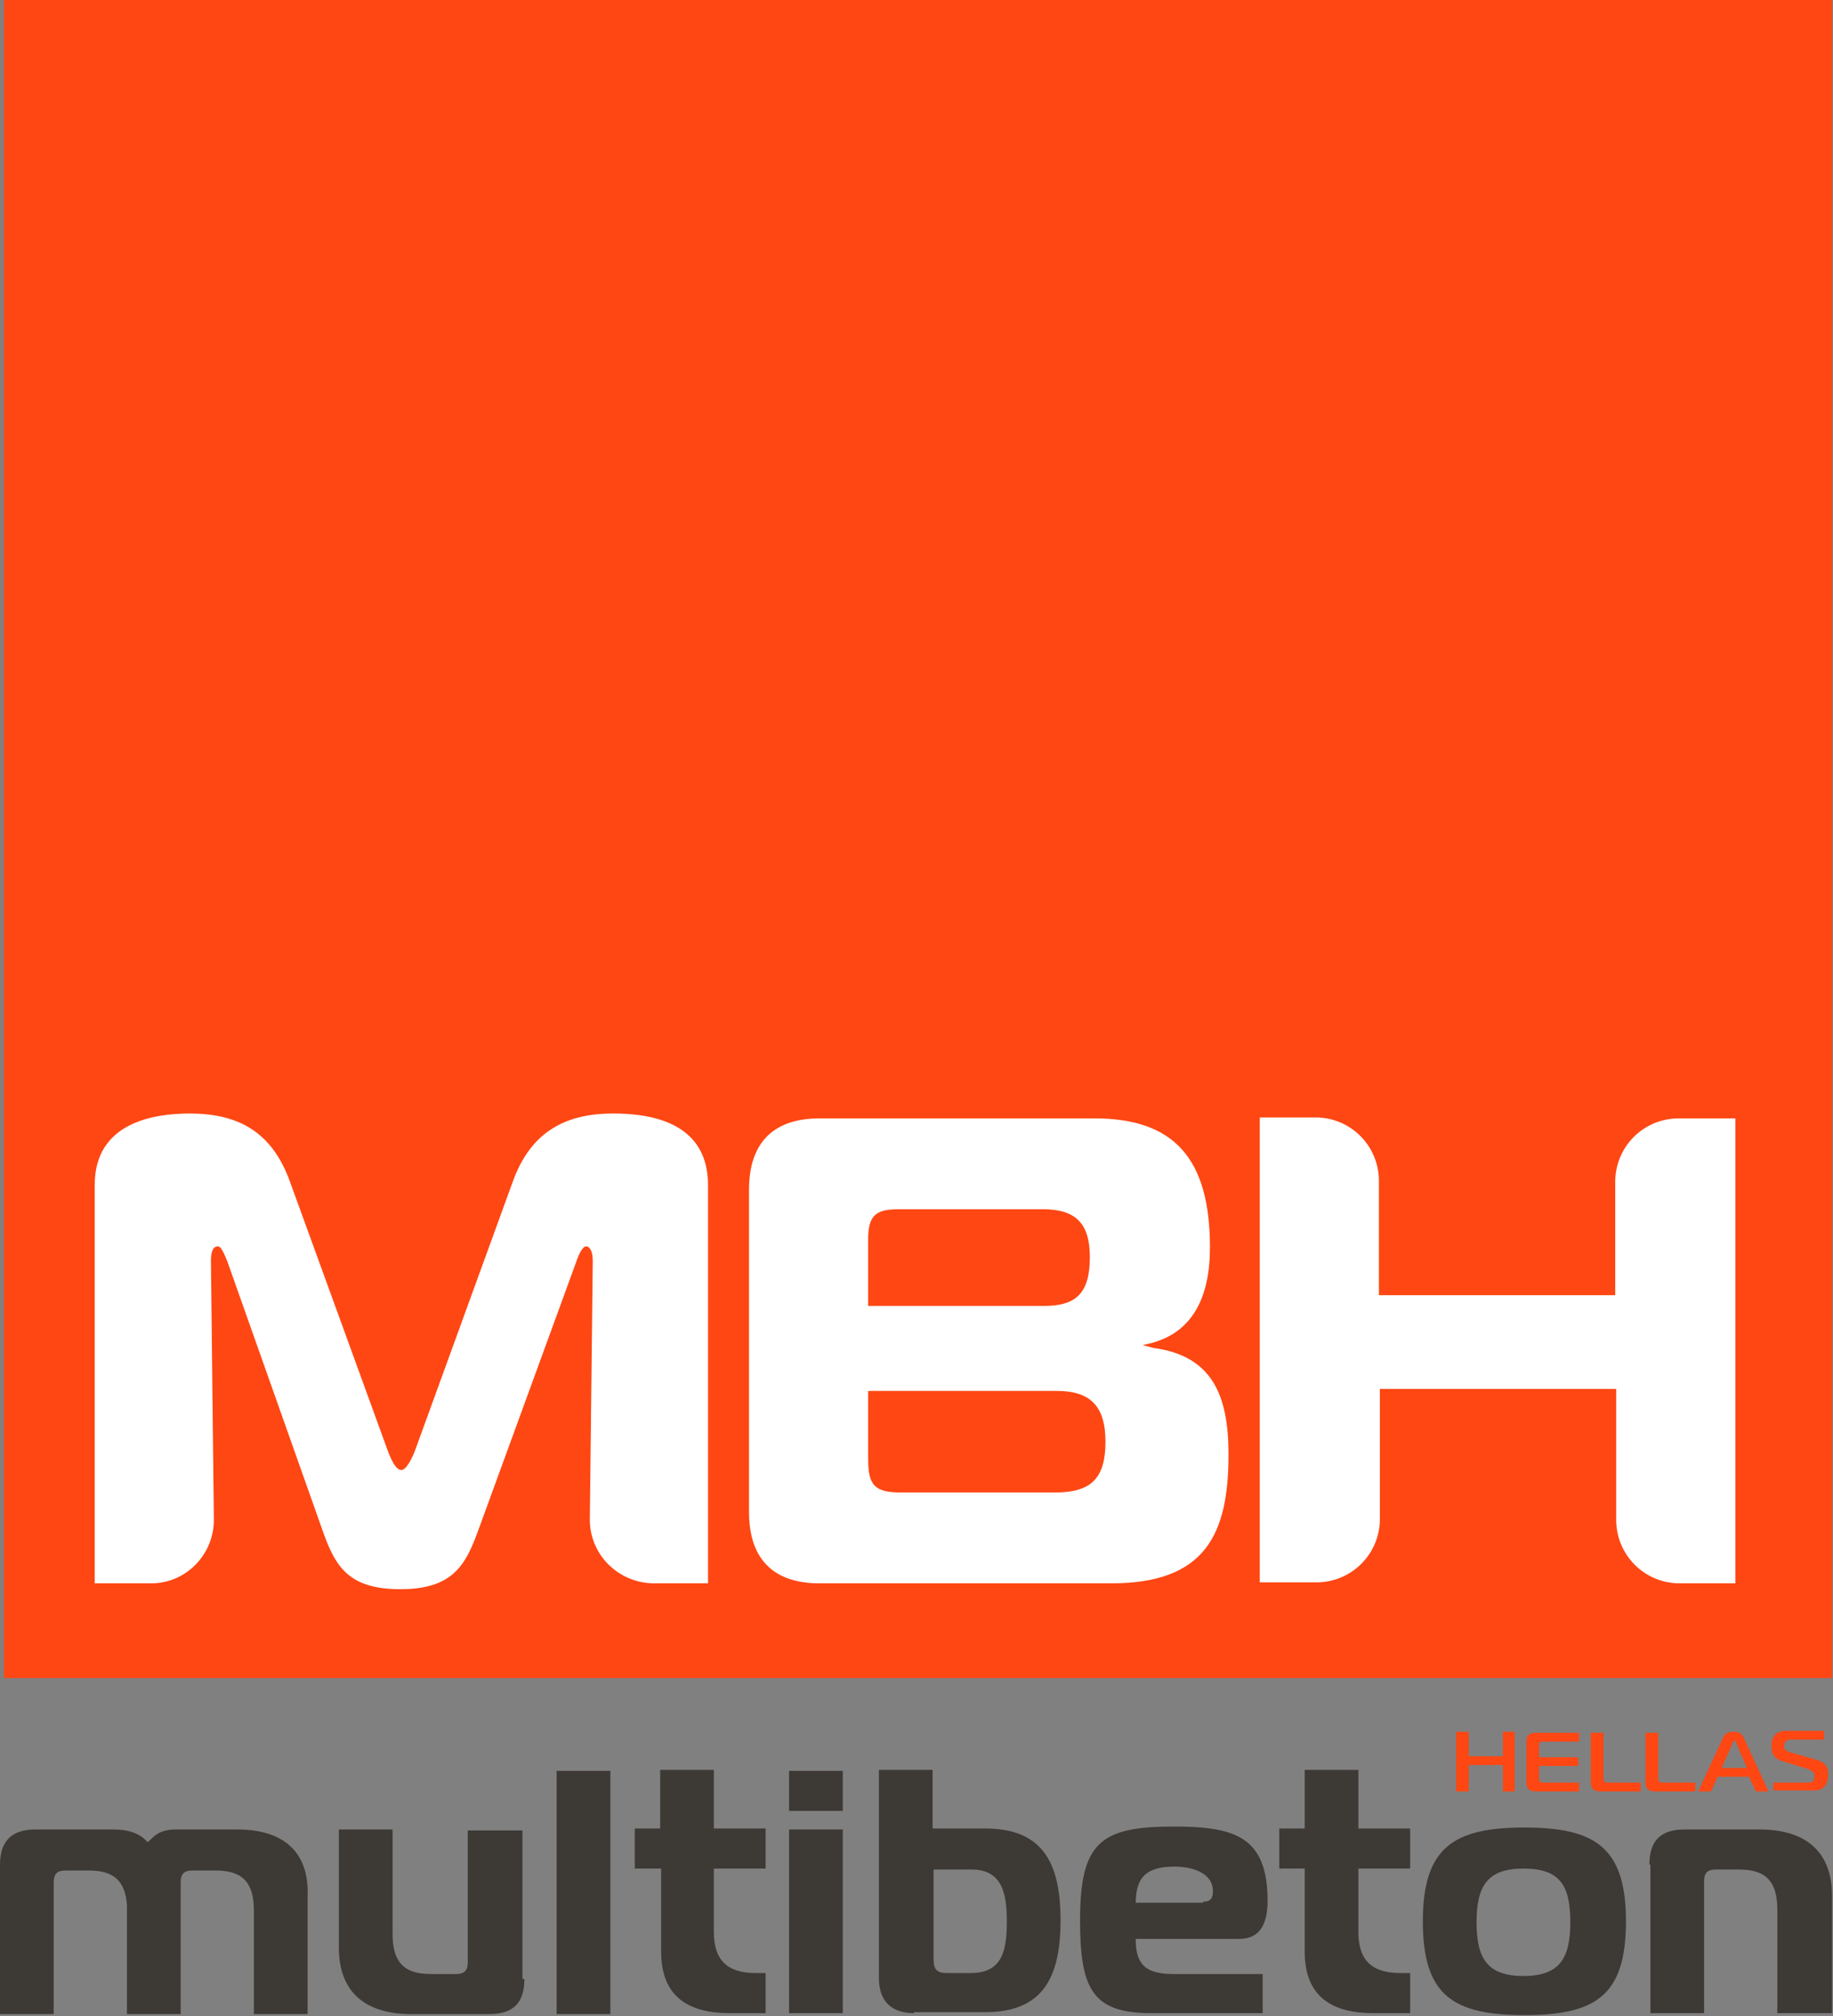
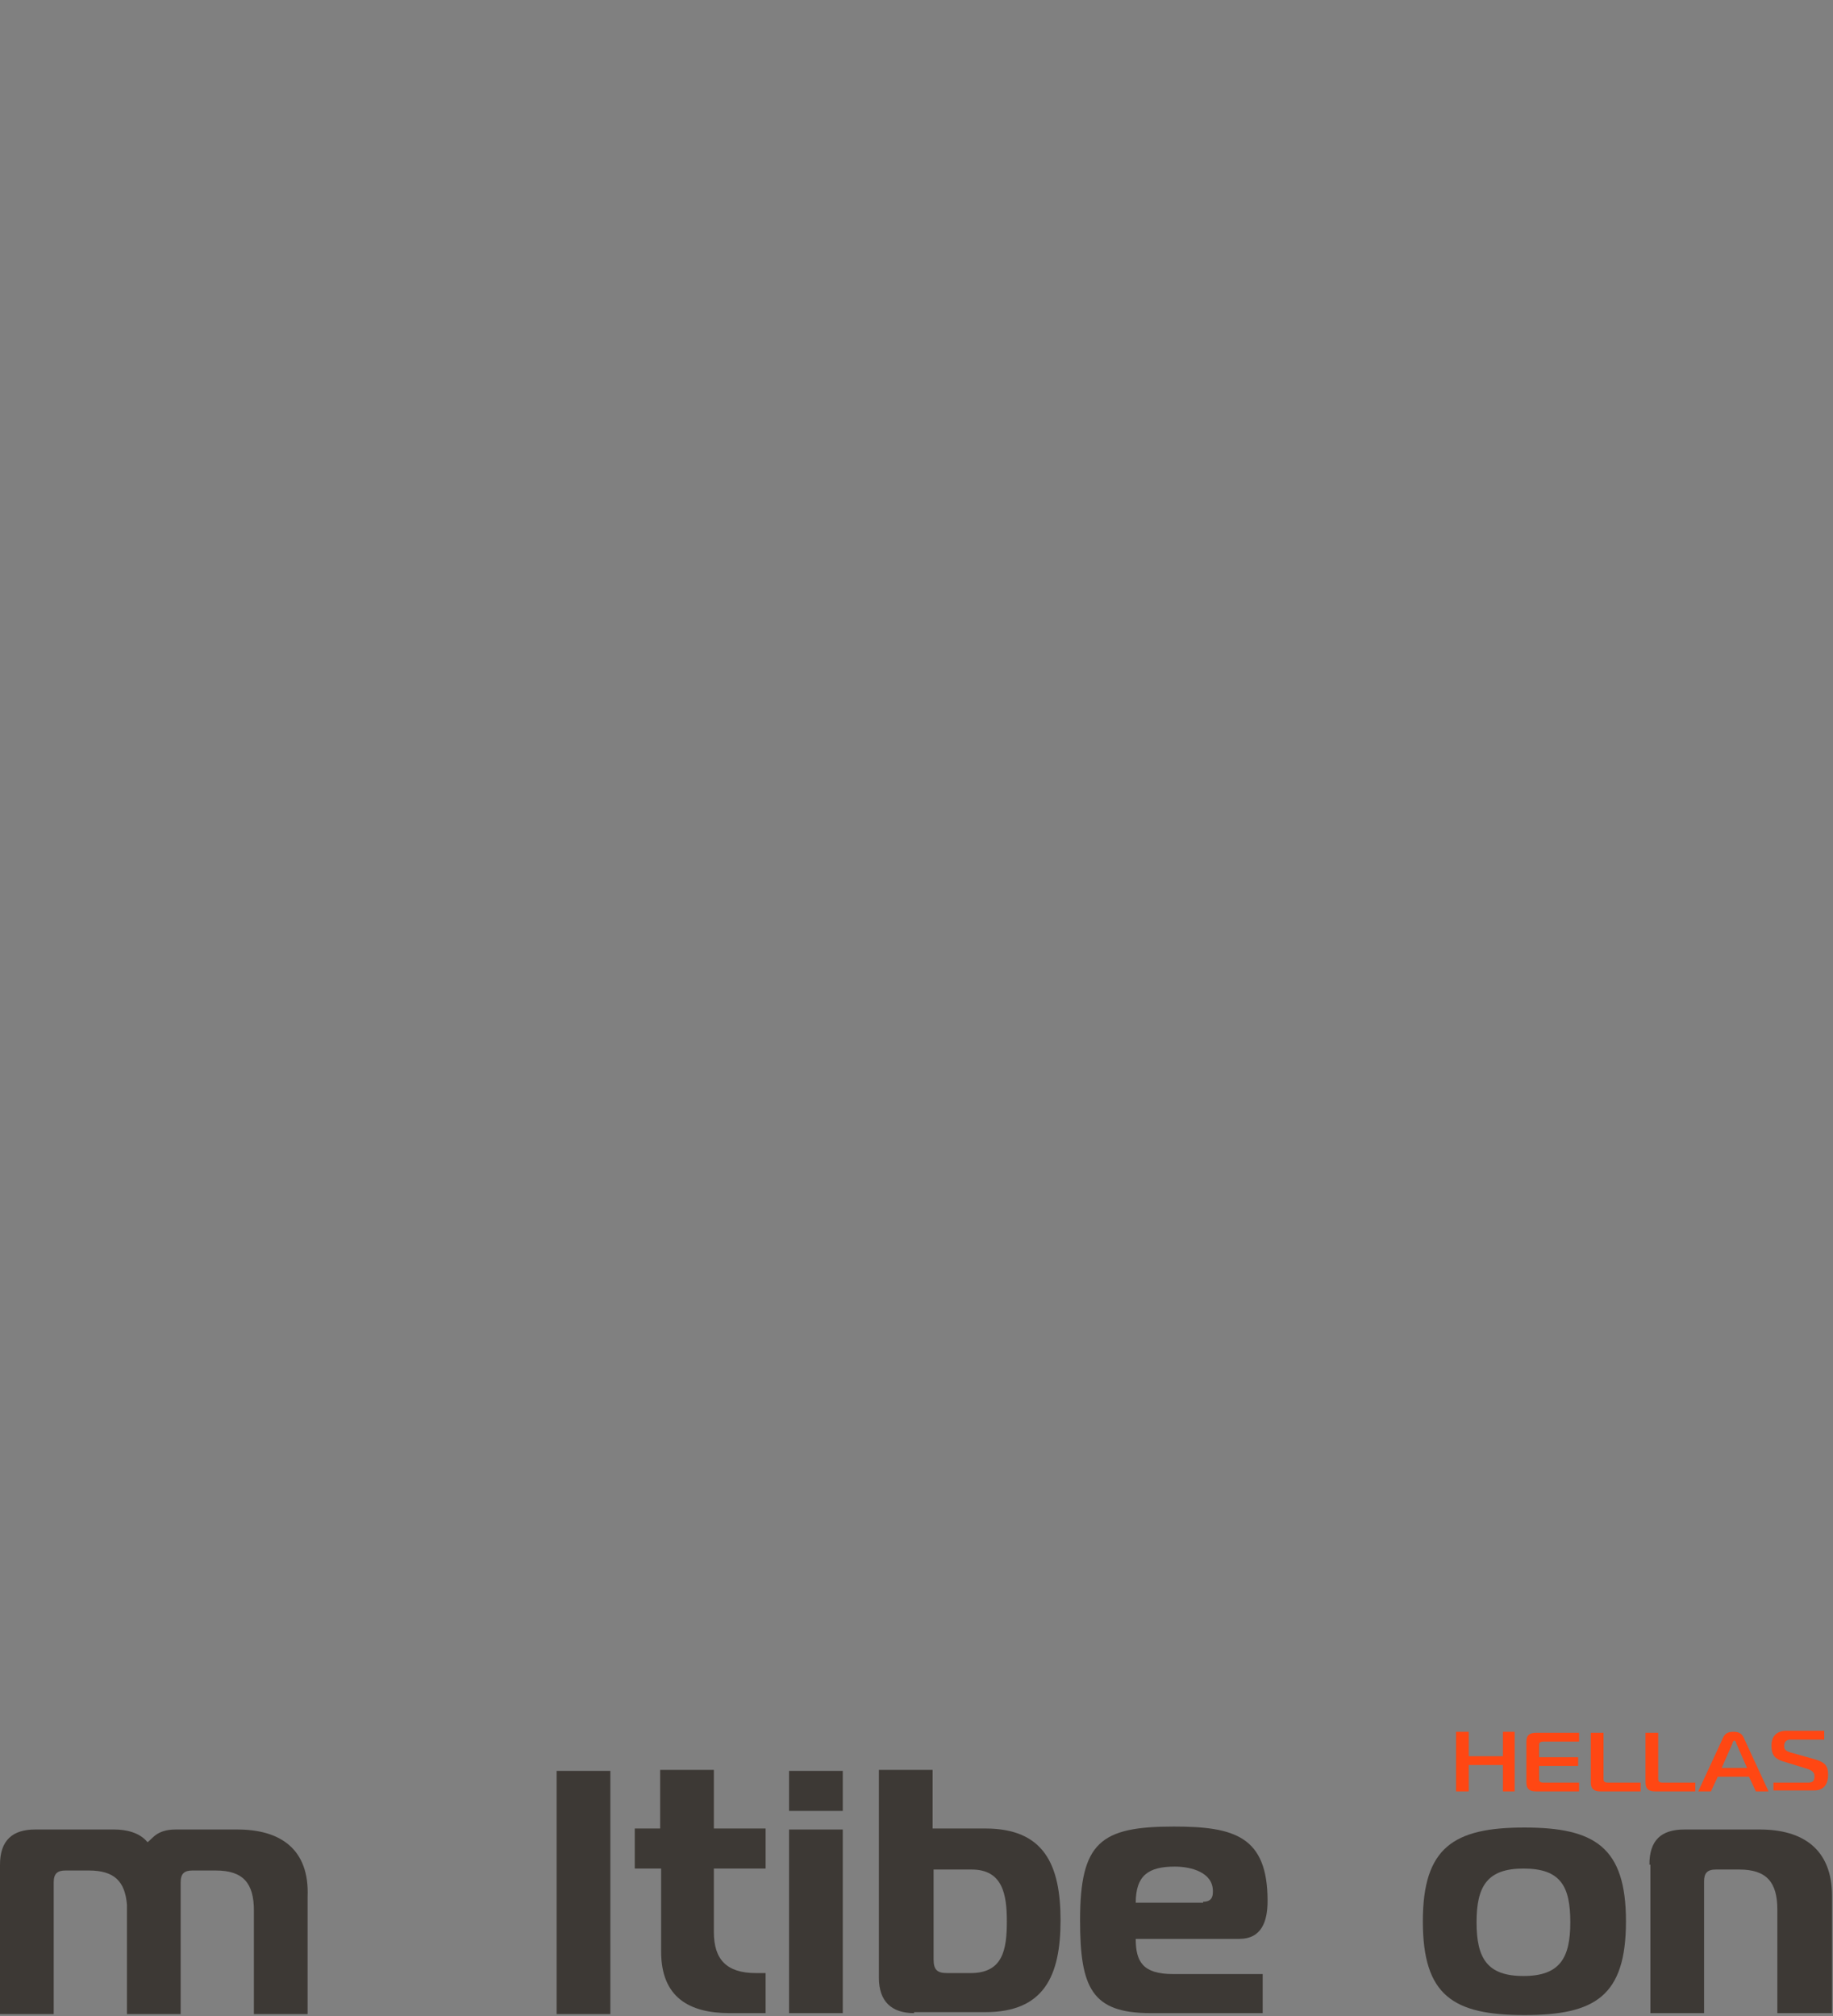
<svg xmlns="http://www.w3.org/2000/svg" version="1.2" id="Layer_1" x="0px" y="0px" viewBox="0 0 187.7 206.4" xml:space="preserve">
  <rect x="0" y="0" width="187.7" height="206.4" fill="#808080" stroke="none" />
  <g>
-     <rect x="0.4" fill="#FF4713" width="187.2" height="171.8" />
-     <path fill="#FFFFFF" d="M49,156.6c-1.3,3.6-2.6,6.1-8,6.1c-5.4,0-6.7-2.4-8-6.1l-9.7-27.4c-0.3-0.7-0.6-1.6-1-1.6   c-0.7,0-0.7,1.2-0.7,1.5l0.3,26.5c0,3.6-2.9,6.5-6.4,6.5H9.7v-40.8c0-6.4,6.1-7.3,9.7-7.3c4.8,0,8.4,1.7,10.3,7l10,27.5   c0.3,0.8,0.8,2,1.4,2c0.5,0,1.1-1.2,1.4-2l10-27.5c1.9-5.3,5.6-7,10.3-7c7.8,0,9.7,3.7,9.7,7.3v40.8h-5.5c-3.7,0-6.7-3-6.6-6.7   l0.3-26.3c0-1-0.3-1.5-0.7-1.5c-0.3,0-0.7,0.7-1,1.6L49,156.6z M125.8,148.9c0,8.1-2.3,13.2-12,13.2H83.9c-4.4,0-7.2-2.2-7.2-7.3   v-33c0-5.1,2.8-7.3,7.2-7.3h28.2c8.2,0,11.8,4.2,11.8,13.2c0,5-1.7,9.1-6.9,10l1.1,0.3C124.1,138.8,125.8,142.8,125.8,148.9    M88.9,133.7h18c3.3,0,4.7-1.3,4.7-5c0-3.4-1.4-4.9-4.8-4.9H92c-2.4,0-3.1,0.7-3.1,3.1V133.7z M88.9,149.4c0,2.7,0.7,3.4,3.4,3.4   H108c3.7,0,5.2-1.4,5.2-5.2c0-3.7-1.6-5.2-5-5.2H88.9V149.4z M177.7,162.1h-5.7c-3.6,0-6.5-2.9-6.5-6.5v-13.4h-24.2v13.3   c0,3.6-2.9,6.5-6.5,6.5H129v-47.6h5.7c3.6,0,6.5,2.9,6.5,6.5v11.7h24.2V121c0-3.6,2.9-6.5,6.5-6.5h5.8V162.1z" />
-     <path fill="#3D3935" d="M53.7,202.6c0,2.5-1.2,3.6-3.6,3.6h-8c-4.4,0-7.4-2-7.4-6.8v-12.1h5.5V198c0,2.8,1.1,4.1,3.9,4.1h2.6   c0.9,0,1.2-0.4,1.2-1.2v-13.5h5.6V202.6z" />
    <rect x="57" y="181.3" fill="#3D3935" width="5.5" height="24.9" />
    <path fill="#3D3935" d="M74.7,206.1c-4.1,0-7-1.6-7-6.3v-8.5H65v-4.1h2.6v-6h5.5v6h5.3v4.1h-5.3v6.5c0,2.8,1.3,4.2,4.3,4.2h1v4.1   H74.7z" />
    <path fill="#3D3935" d="M80.8,181.3h5.5v4.1h-5.5V181.3z M80.8,187.3h5.5v18.8h-5.5V187.3z" />
    <path fill="#3D3935" d="M93.6,206.1c-2.3,0-3.6-1.2-3.6-3.6v-21.3h5.5v6h5.4c6,0,7.7,3.7,7.7,9.4c0,5.7-1.7,9.4-7.7,9.4H93.6z    M95.6,200.6c0,1.1,0.4,1.4,1.4,1.4h2.4c3.3,0,3.7-2.4,3.7-5.3c0-2.7-0.4-5.3-3.6-5.3h-3.9V200.6z" />
    <path fill="#3D3935" d="M117.8,206.1c-6,0-7.2-2.6-7.2-9.5c0-8,2.1-9.6,9.6-9.6c6.2,0,9.6,1,9.6,7.6c0,2.1-0.6,3.9-2.9,3.9h-10.6   c0,2.3,0.7,3.6,3.8,3.6h9.2v4H117.8z M123.2,194.7c1,0,1-0.7,1-1.1c0-1.9-2.2-2.5-3.9-2.5c-2.7,0-4,0.9-4,3.7H123.2z" />
-     <path fill="#3D3935" d="M140.6,206.1c-4.1,0-7-1.6-7-6.3v-8.5H131v-4.1h2.6v-6h5.5v6h5.3v4.1h-5.3v6.5c0,2.8,1.3,4.2,4.3,4.2h1v4.1   H140.6z" />
    <path fill="#3D3935" d="M166.5,196.7c0,7.7-3.2,9.6-10.4,9.6c-7.3,0-10.4-2-10.4-9.6c0-7.6,3.2-9.6,10.4-9.6   C163.3,187.1,166.5,189.1,166.5,196.7 M156,202.3c3.7,0,4.8-1.8,4.8-5.5c0-3.7-1-5.5-4.8-5.5c-3.7,0-4.8,1.8-4.8,5.5   C151.2,200.5,152.3,202.3,156,202.3" />
    <path fill="#3D3935" d="M168.9,190.9c0-2.5,1.2-3.6,3.6-3.6h7.7c4.4,0,7.4,2,7.4,6.8v12H182v-10.6c0-2.8-1.1-4.1-3.9-4.1h-2.4   c-0.9,0-1.2,0.4-1.2,1.2v13.5h-5.5V190.9z" />
    <path fill="#3D3935" d="M24.3,187.3H18c-2,0-2.4,1-2.9,1.3c-0.8-1-2.2-1.3-3.4-1.3H3.6c-2.3,0-3.6,1.1-3.6,3.6v15.3h5.5v-13.5   c0-0.9,0.4-1.2,1.2-1.2h2.4c2.6,0,3.7,1.1,3.9,3.5v11.2h0h5.5h0v-12c0-0.2,0-0.3,0-0.5v-1c0-0.9,0.4-1.2,1.2-1.2h2.4   c2.8,0,3.9,1.3,3.9,4.1v10.6h5.5v-12C31.7,189.3,28.7,187.3,24.3,187.3" />
    <polygon fill="#FF4713" points="155.1,183.4 153.9,183.4 153.9,180.7 150.4,180.7 150.4,183.4 149.1,183.4 149.1,177.3    150.4,177.3 150.4,179.8 153.9,179.8 153.9,177.3 155.1,177.3  " />
    <path fill="#FF4713" d="M161.7,183.4h-4.4c-0.6,0-1-0.2-1-0.9v-4.2c0-0.7,0.4-0.9,1-0.9h4.4v0.9h-3.6c-0.4,0-0.5,0.1-0.5,0.4v1.2h4   v0.9h-4v1.3c0,0.3,0.1,0.4,0.5,0.4h3.6V183.4z" />
    <path fill="#FF4713" d="M163.9,183.4c-0.6,0-1-0.2-1-0.9v-5.1h1.3v4.7c0,0.3,0.1,0.4,0.5,0.4h3.3v0.9H163.9z" />
    <path fill="#FF4713" d="M169.5,183.4c-0.6,0-1-0.2-1-0.9v-5.1h1.3v4.7c0,0.3,0.1,0.4,0.5,0.4h3.3v0.9H169.5z" />
    <path fill="#FF4713" d="M176.4,178c0.2-0.5,0.5-0.7,1.1-0.7c0.6,0,0.9,0.2,1.1,0.7l2.5,5.4h-1.3l-0.7-1.5h-3.2l-0.7,1.5h-1.3   L176.4,178z M176.3,181h2.6l-1.1-2.5c0-0.1-0.1-0.3-0.2-0.3c-0.1,0-0.2,0.2-0.2,0.3L176.3,181z" />
    <path fill="#FF4713" d="M181.5,182.5h3.7c0.6,0,0.6-0.4,0.6-0.7c0-0.2-0.1-0.5-0.7-0.7l-2.6-0.8c-0.9-0.3-1.1-0.8-1.1-1.6   c0-0.9,0.5-1.5,1.5-1.5h3.9v0.9h-3.5c-0.3,0-0.6,0.2-0.6,0.6c0,0.3,0,0.5,0.6,0.7l2.5,0.7c1,0.3,1.4,0.6,1.4,1.6   c0,0.9-0.4,1.6-1.4,1.6h-4.2V182.5z" />
  </g>
</svg>